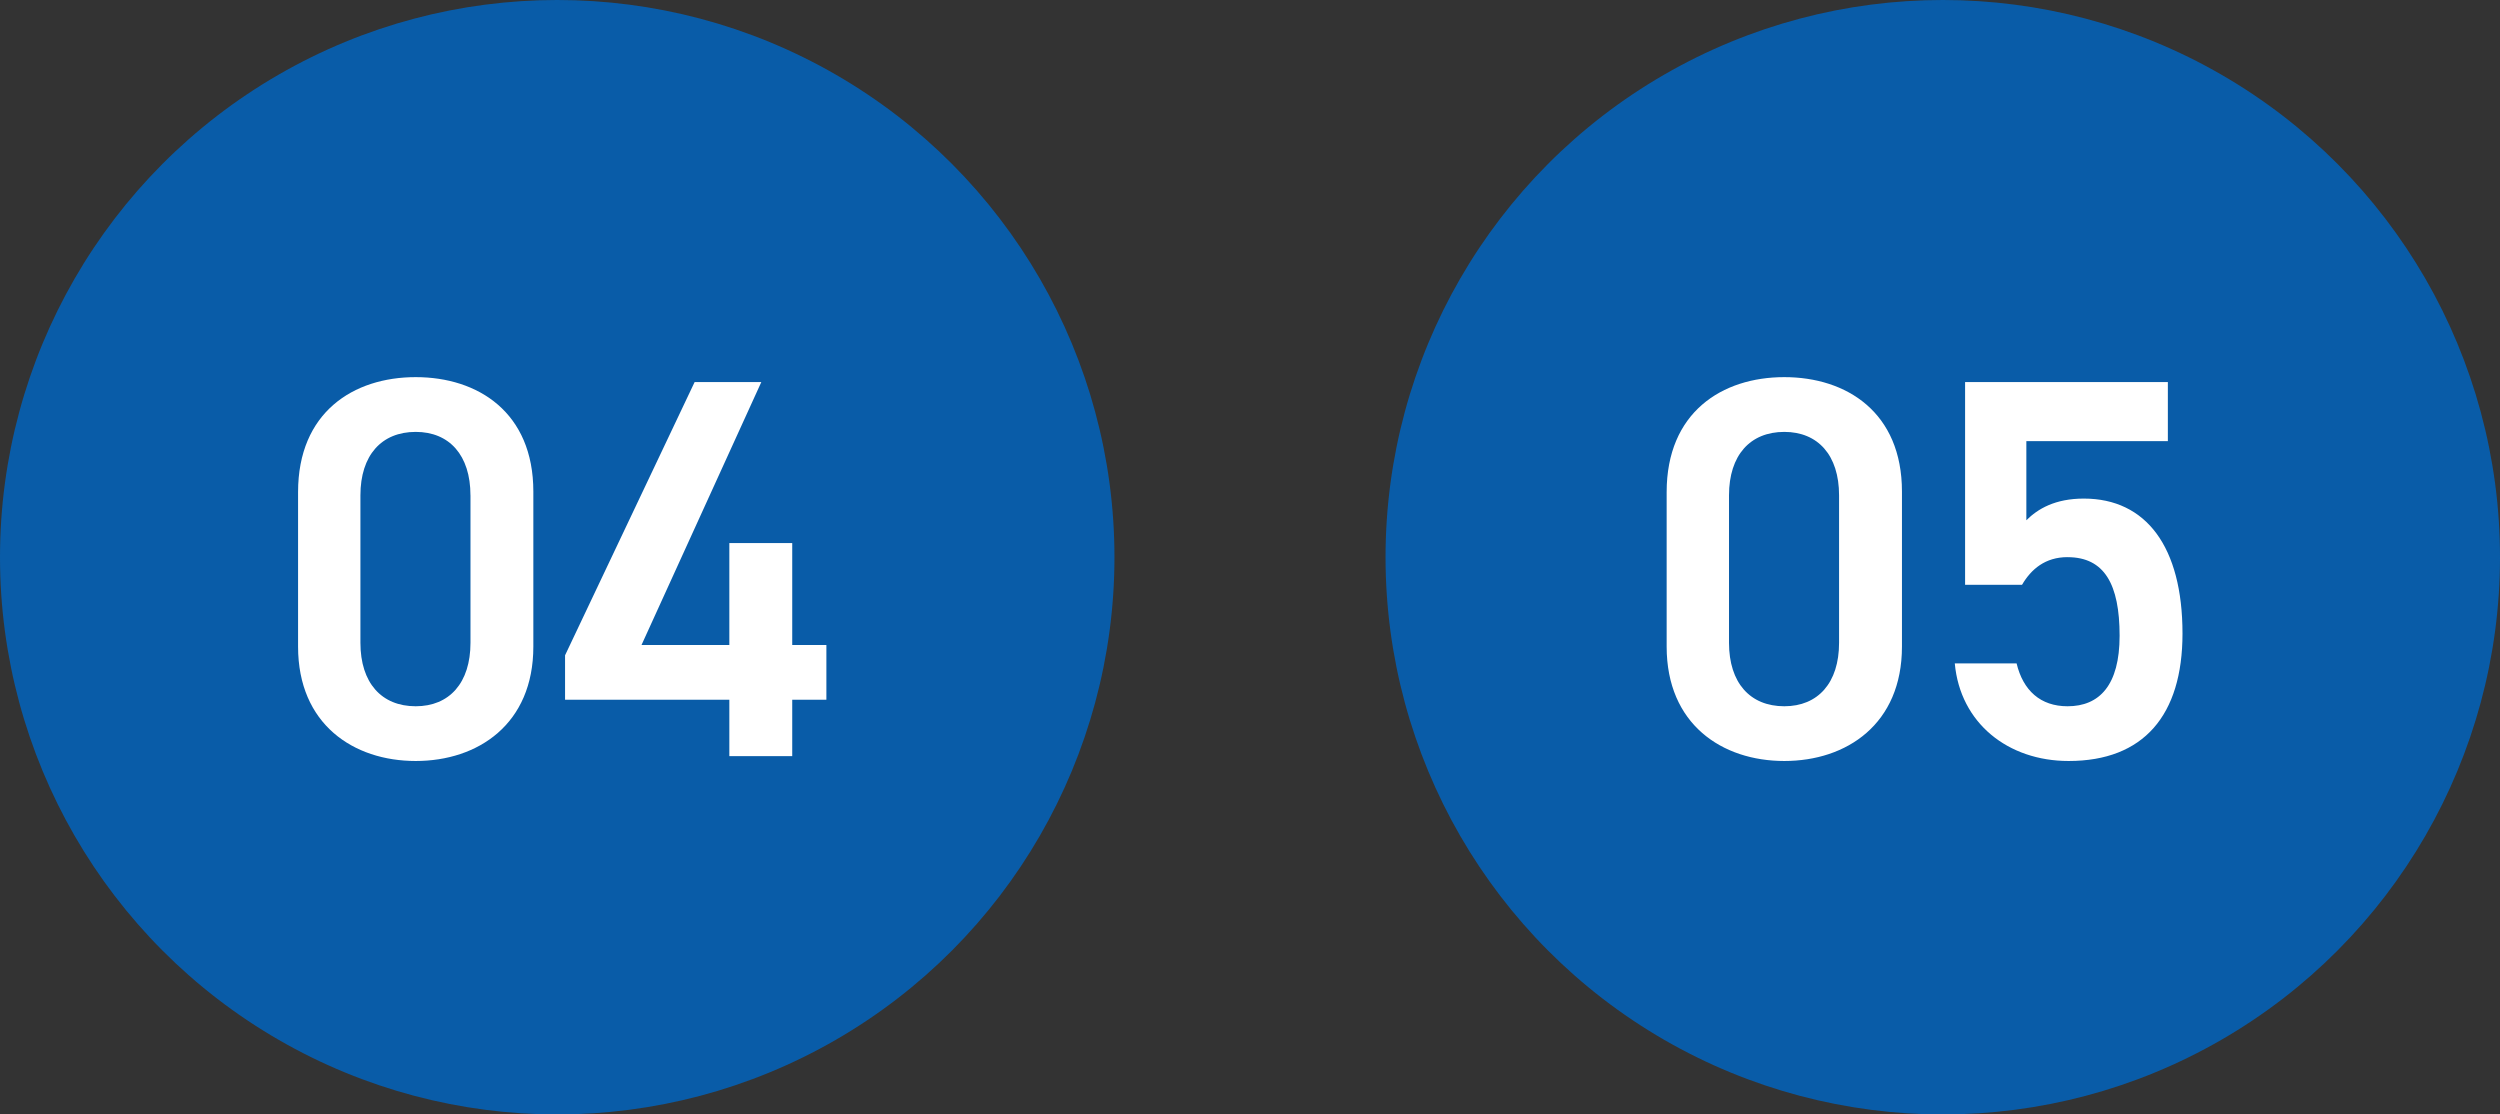
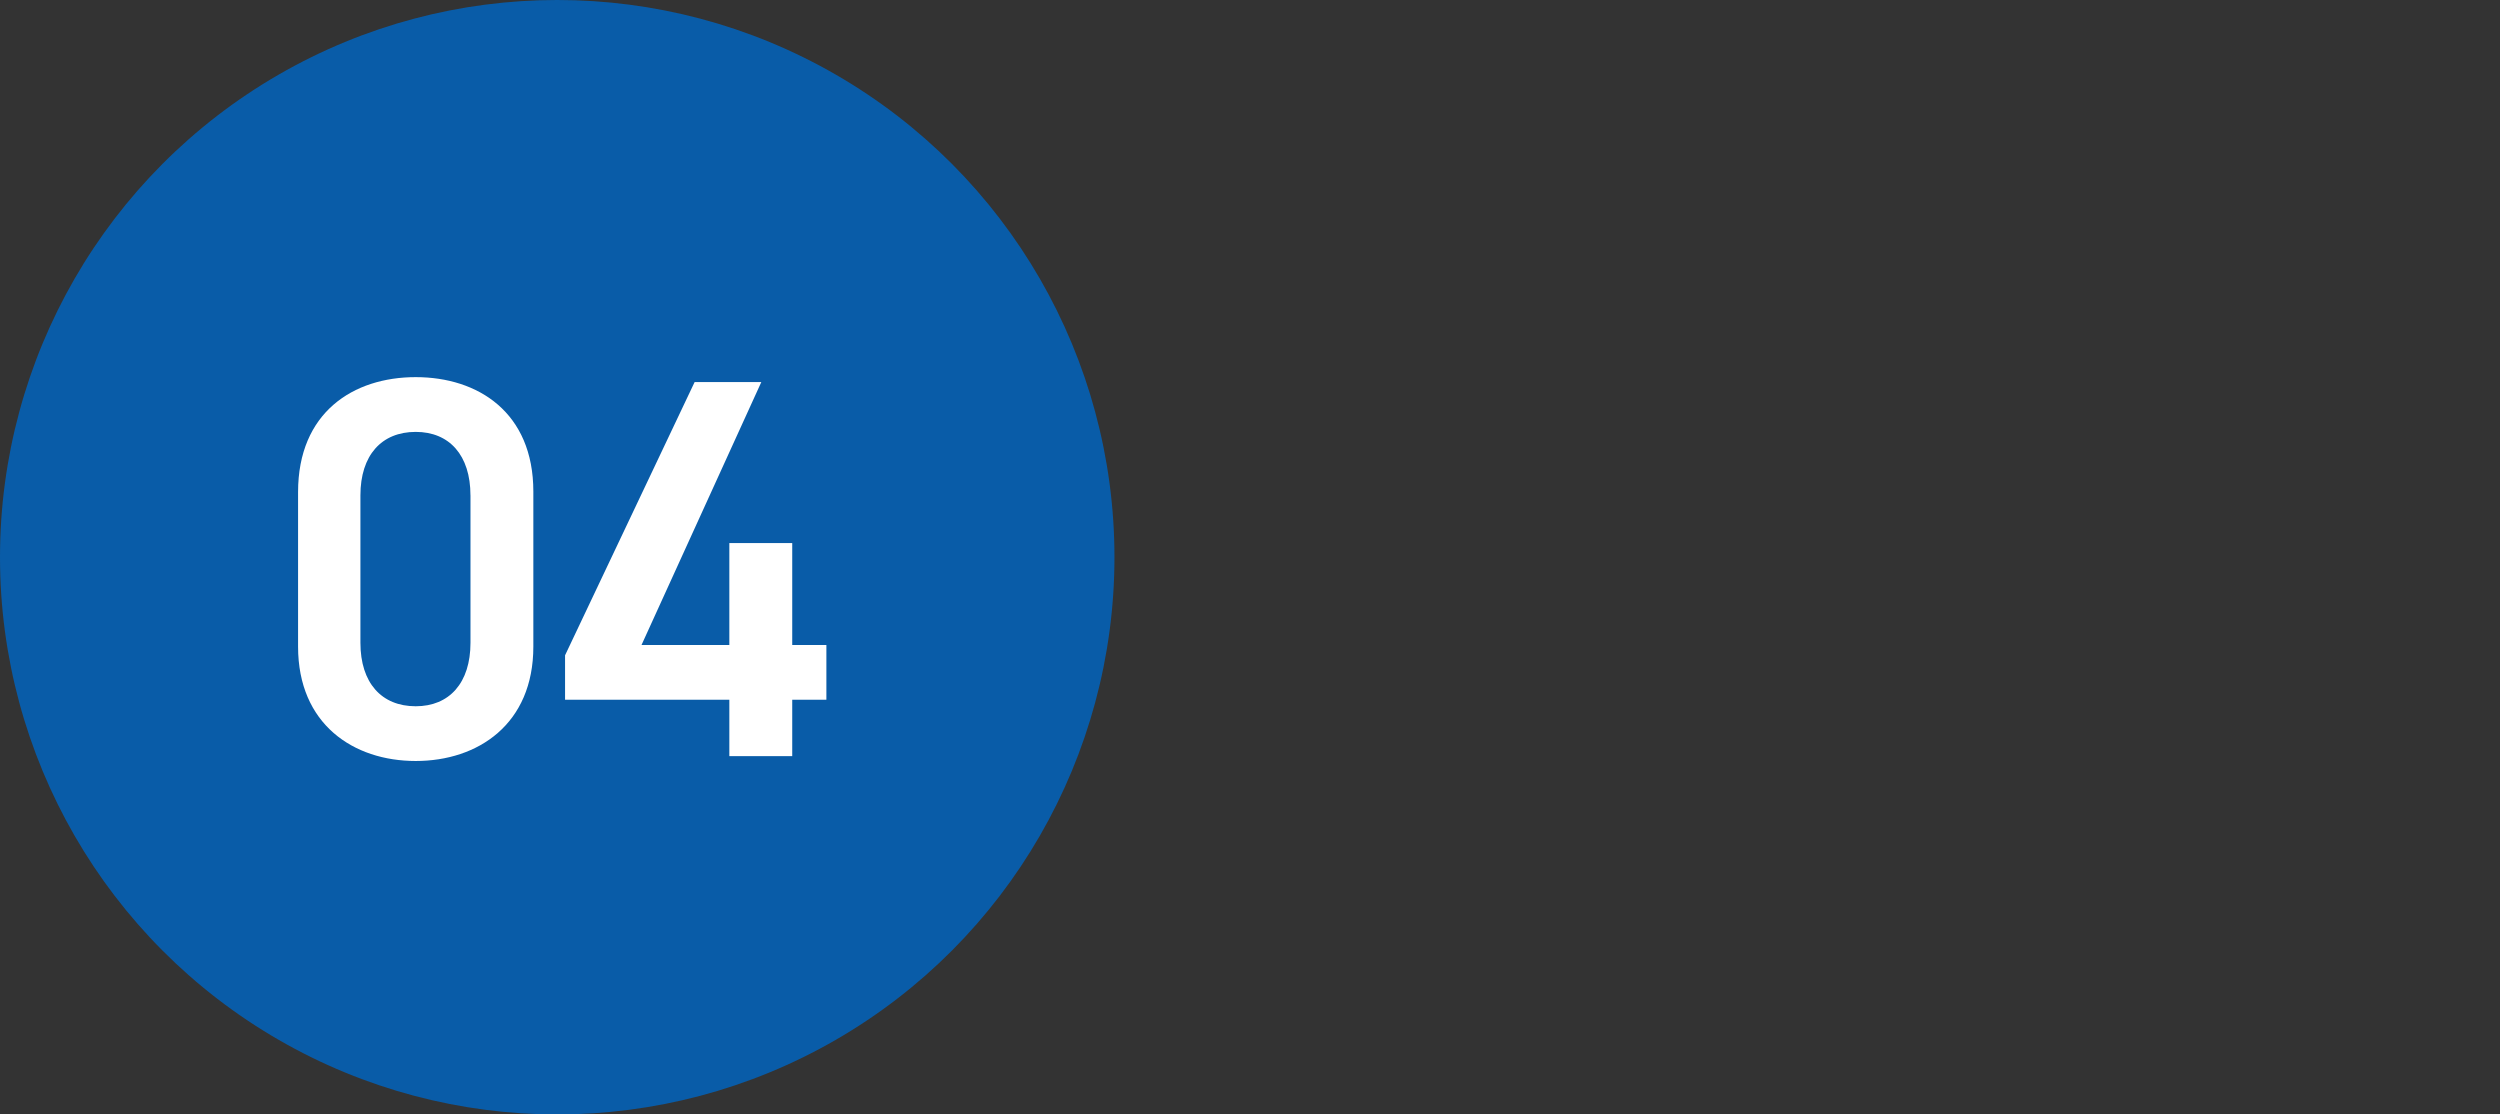
<svg xmlns="http://www.w3.org/2000/svg" width="83" height="37" fill="none">
  <rect width="100%" height="100%" fill="#333333" stroke="none" />
  <circle cx="18.5" cy="18.5" r="18.5" fill="#095CA8" />
  <path d="M17.707 21.468c0 2.573-1.836 3.797-3.905 3.797-2.07 0-3.906-1.224-3.906-3.797v-5.13c0-2.647 1.835-3.817 3.905-3.817s3.906 1.17 3.906 3.799v5.148zm-2.088-5.023c0-1.332-.701-2.106-1.817-2.106-1.134 0-1.836.774-1.836 2.106v4.896c0 1.332.702 2.107 1.836 2.107 1.116 0 1.818-.774 1.818-2.107v-4.896zm7.443-3.761h2.214l-3.978 8.73h2.916v-3.385h2.088v3.384h1.134v1.819h-1.134v1.872h-2.088v-1.872H18.76v-1.476l4.302-9.072z" fill="#fff" />
-   <circle cx="64.5" cy="18.5" r="18.5" fill="#095CA8" />
-   <path d="M63.145 21.468c0 2.573-1.836 3.797-3.906 3.797-2.07 0-3.906-1.224-3.906-3.797v-5.13c0-2.647 1.836-3.817 3.906-3.817 2.07 0 3.906 1.17 3.906 3.799v5.148zm-2.088-5.023c0-1.332-.702-2.106-1.818-2.106-1.134 0-1.836.774-1.836 2.106v4.896c0 1.332.702 2.107 1.836 2.107 1.116 0 1.818-.774 1.818-2.107v-4.896zm7.586 2.052c-.738 0-1.206.396-1.512.919h-1.89v-6.732h6.732v1.962h-4.698v2.627c.378-.378.954-.72 1.908-.72 2.07 0 3.276 1.602 3.276 4.482 0 2.718-1.296 4.23-3.78 4.23-2.016 0-3.6-1.26-3.78-3.24h2.052c.216.9.792 1.423 1.692 1.423 1.062 0 1.728-.703 1.728-2.34 0-1.71-.504-2.61-1.728-2.61z" fill="#fff" />
</svg>